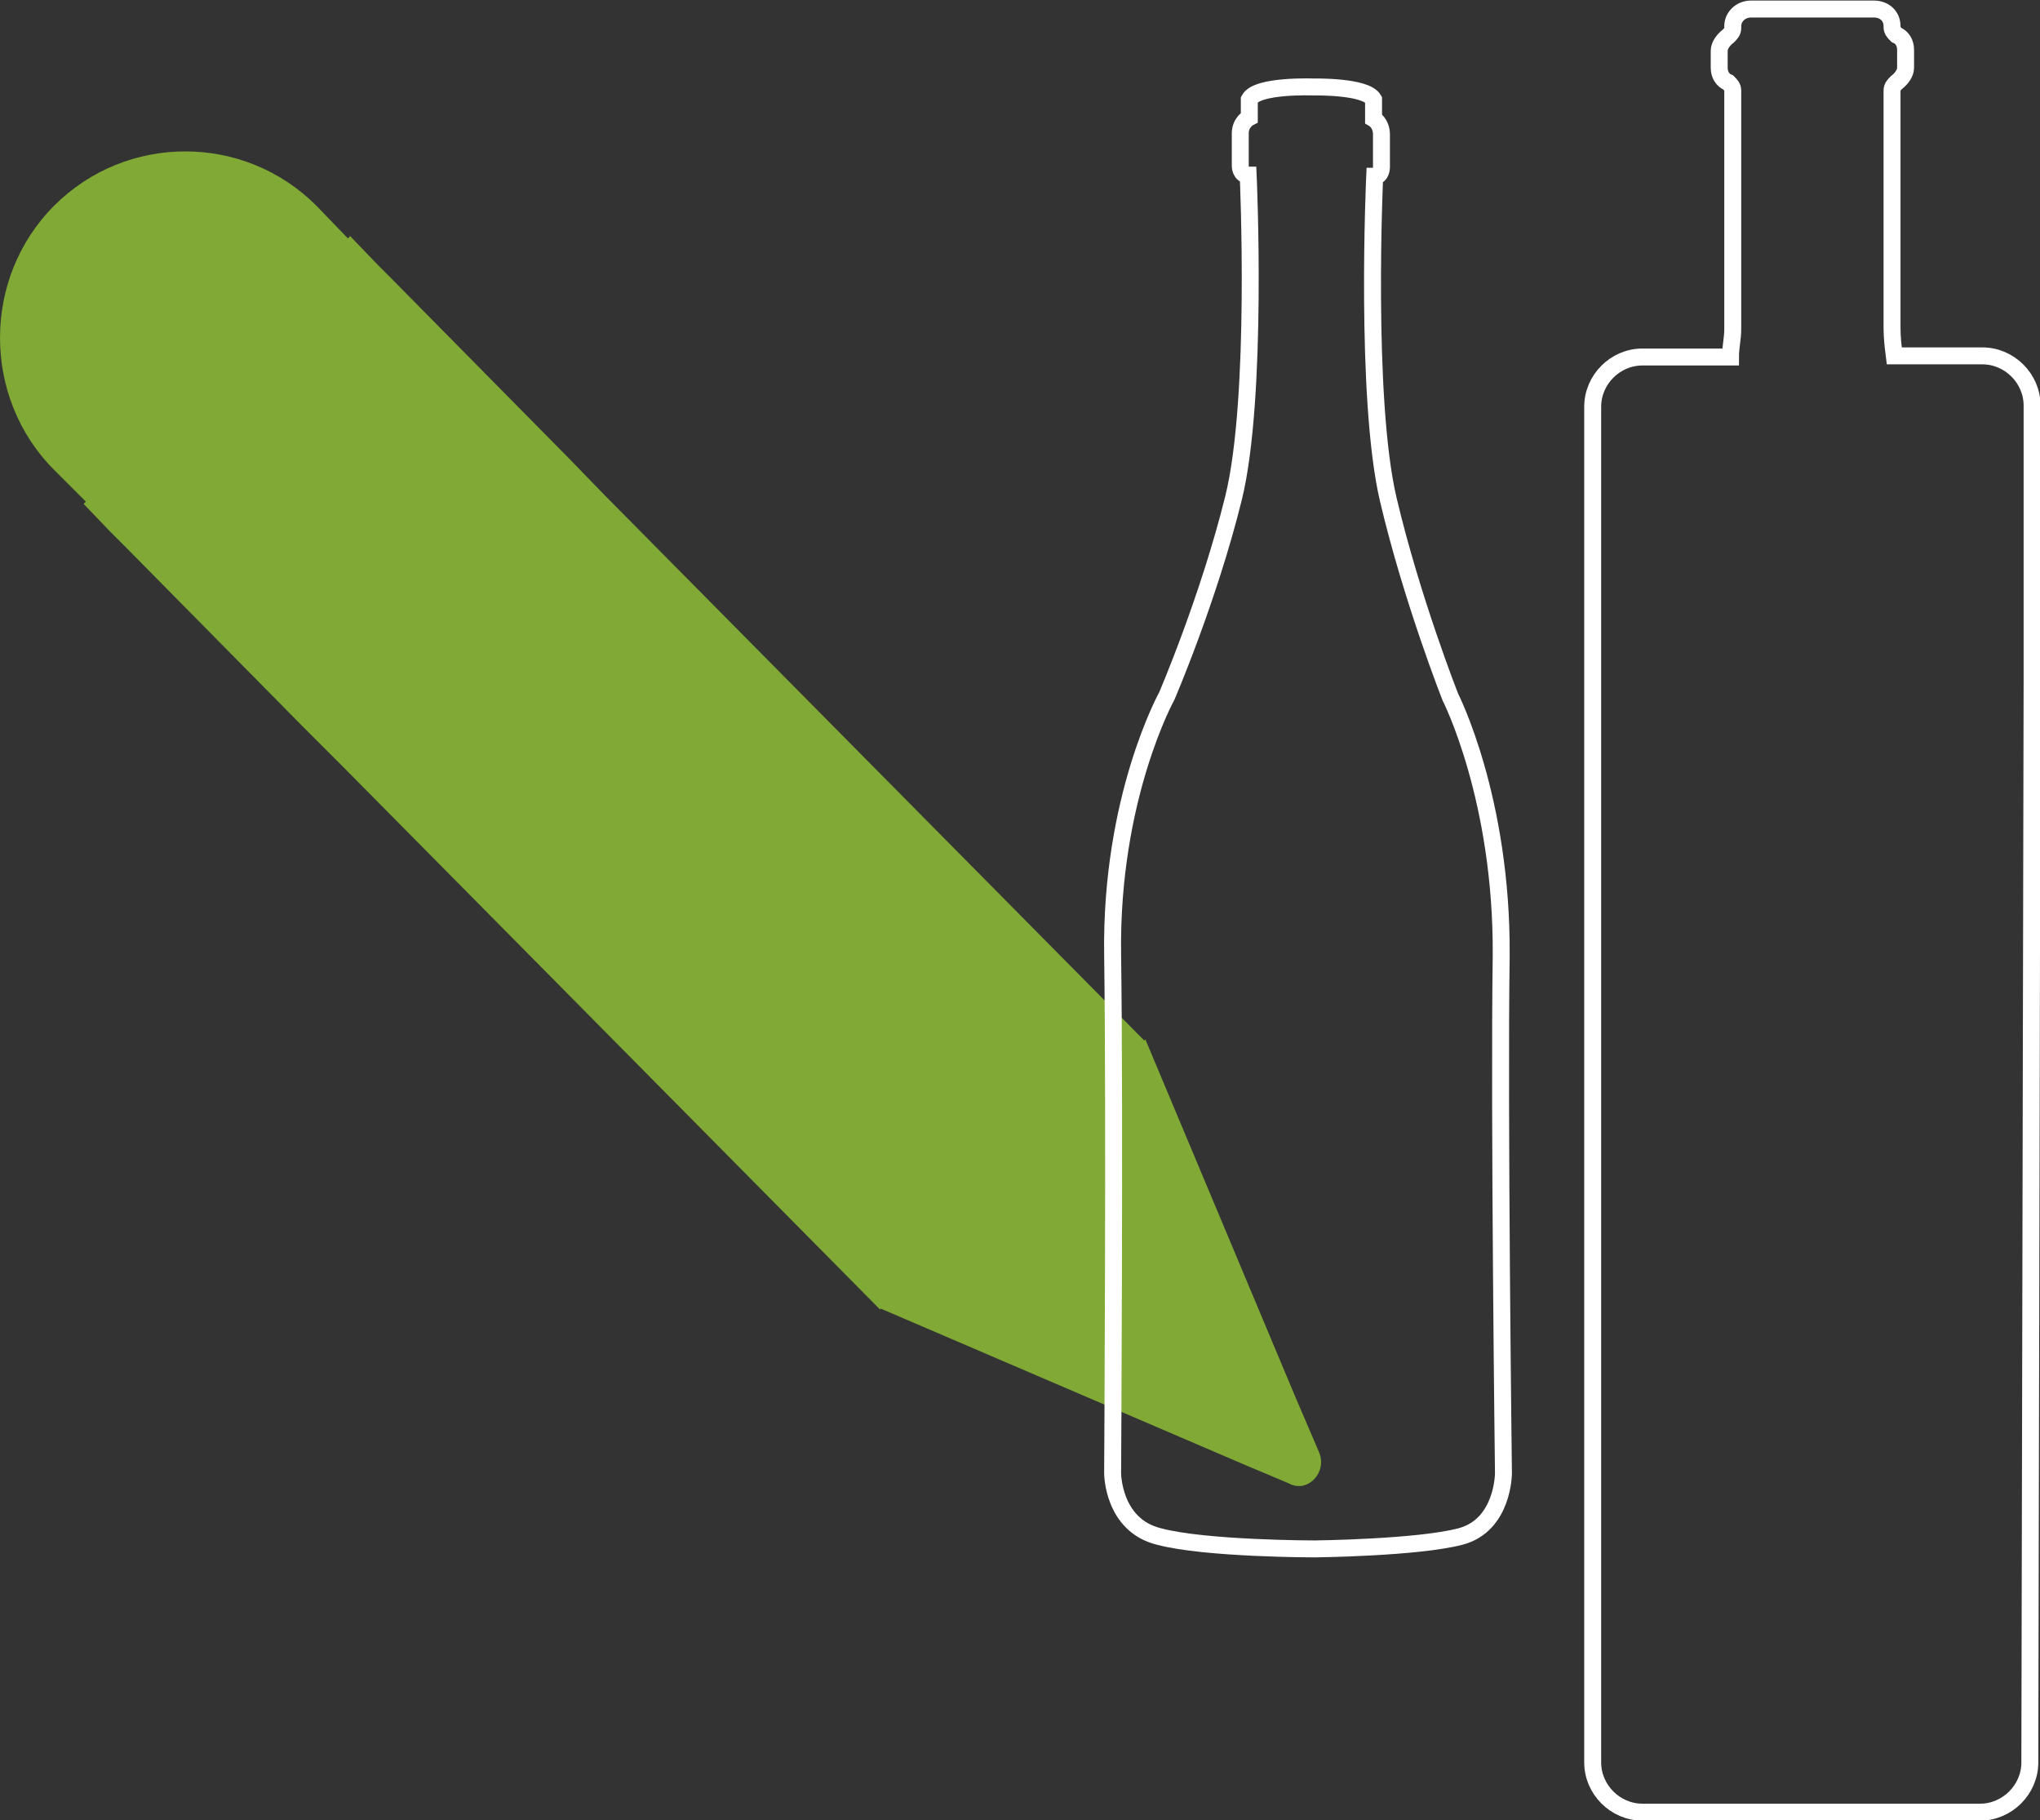
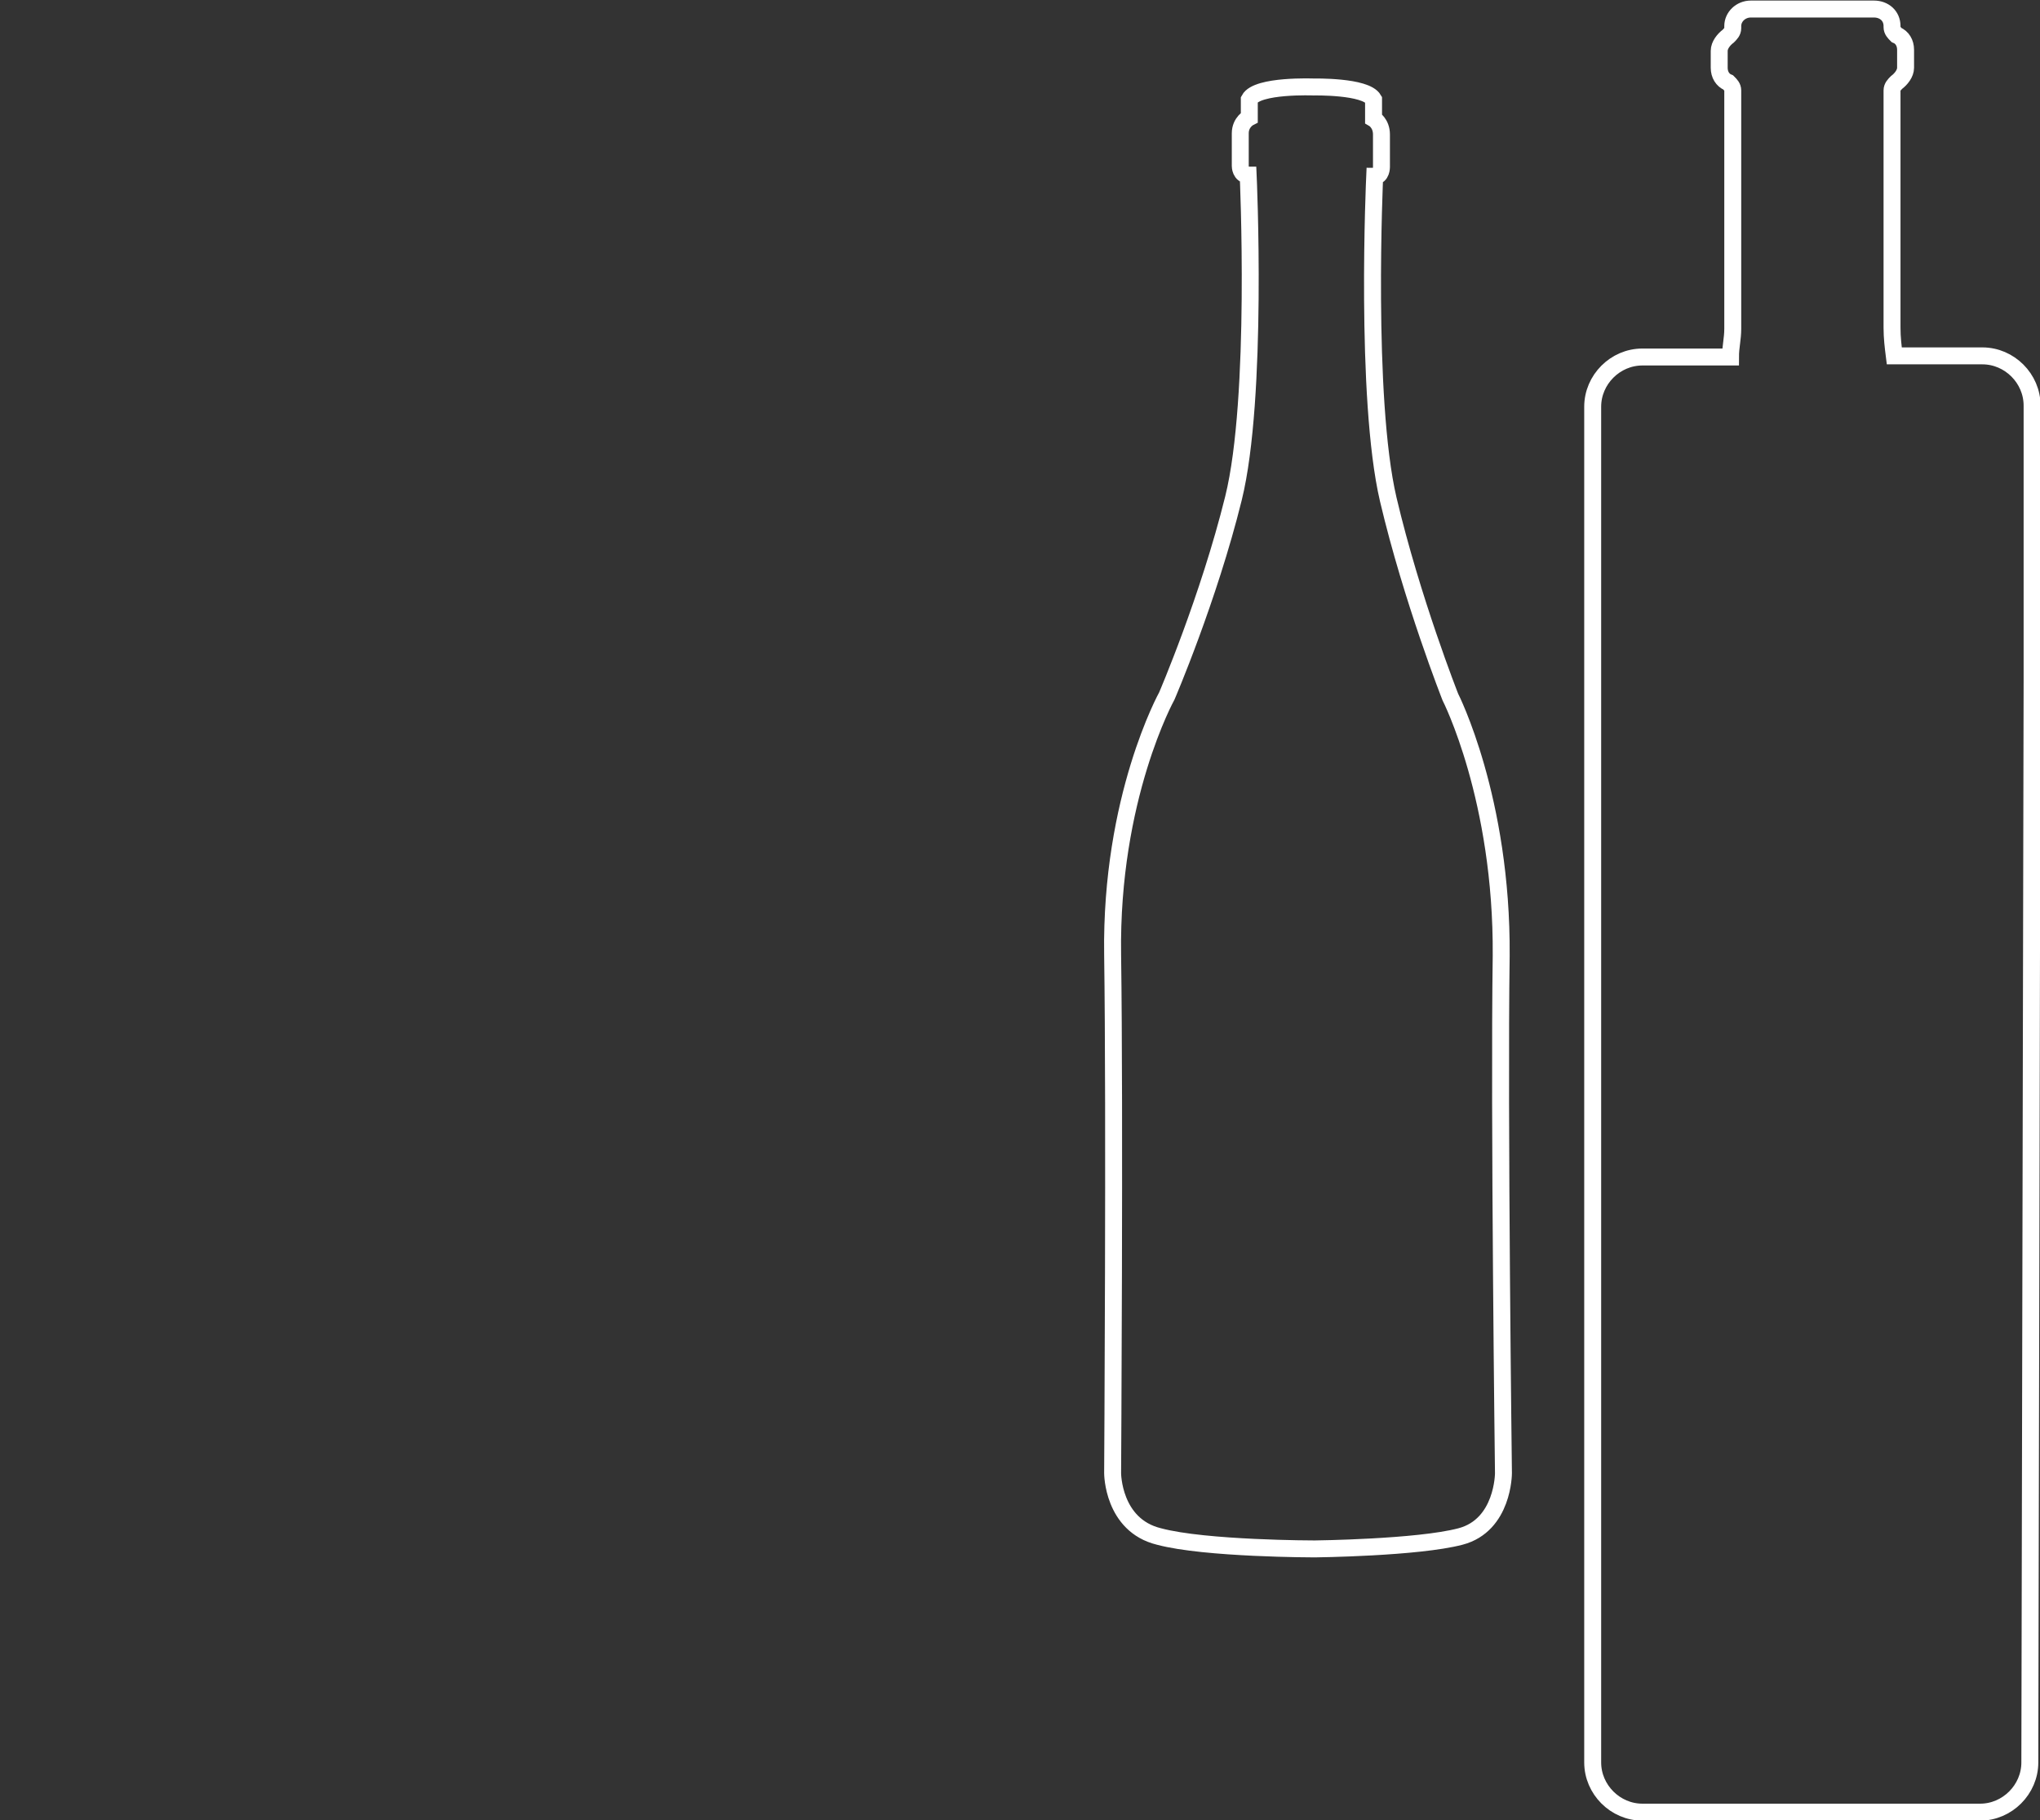
<svg xmlns="http://www.w3.org/2000/svg" version="1.1" id="Livello_2_00000137840399755126103900000011749315988676758202_" x="0px" y="0px" viewBox="0 0 180.6 161.1" style="enable-background:new 0 0 180.6 161.1;" xml:space="preserve">
  <rect x="0" y="0" width="180.6" height="161.1" fill="#333333" stroke="none" />
  <style type="text/css"> .st0{fill:#80A935;} .st1{fill:none;stroke:#FFFFFF;stroke-width:1.5;stroke-miterlimit:10;} </style>
  <g id="Livello_1-2">
    <g>
-       <path class="st0" d="M93.5,100l7.8-7.9L53.5,43.8l-3.3-3.4L50,40.2L34.6,24.6l-1.2-1.2l-2.4-2.5l-0.2,0.2l-2.8-2.9 c-6.4-6.4-16.8-6.4-23.2,0c-6.4,6.4-6.4,17,0,23.4l2.8,2.8l-0.2,0.2L9.7,47l1.4,1.4L26.5,64l1.4,1.4l2.2,2.2l47.8,48.3l7.8-7.9 L93.5,100L93.5,100z M116.8,128.6l-2.1-4.9l-13.3-31.7l-23.5,23.8l32.4,13.9l3.8,1.6C115.7,132.2,117.5,130.4,116.8,128.6" />
      <path class="st1" d="M179.9,60.4L179.9,60.4V35.9c0-2.4-2-4.4-4.4-4.4h-7.8c-0.1-0.8-0.2-1.6-0.2-2.5V8c0-0.3,0.2-0.5,0.4-0.7 c0.4-0.3,0.8-0.8,0.8-1.3V4.4c0-0.6-0.3-1.1-0.8-1.3c-0.2-0.2-0.4-0.4-0.4-0.7V2.3c0-0.9-0.7-1.5-1.6-1.5h-10.9 c-0.9,0-1.6,0.7-1.6,1.5v0.2c0,0.3-0.2,0.5-0.4,0.7c-0.4,0.3-0.8,0.8-0.8,1.3V6c0,0.6,0.3,1.1,0.8,1.3c0.2,0.2,0.4,0.4,0.4,0.7 v21.1c0,0.9-0.2,1.6-0.2,2.5h-7.8c-2.4,0-4.4,2-4.4,4.4V156c0,2.4,2,4.4,4.4,4.4h29.9c2.4,0,4.4-2,4.4-4.4L179.9,60.4L179.9,60.4z " />
      <path class="st1" d="M132.9,84.6c0.1-13.9-4.5-22.9-4.5-22.9s-3.4-8.6-5.5-17.5c-2.1-9-1.2-28.6-1.2-28.6c0.6,0,0.6-0.8,0.6-0.8 v-2.9c0-1-0.7-1.4-0.7-1.4V8.8c-0.7-1.2-5.3-1.1-5.3-1.1s-5-0.2-5.7,1.1v1.6c0,0-0.8,0.4-0.8,1.4v2.9c0,0,0,0.8,0.7,0.8 c0,0,0.9,19.7-1.3,28.6s-5.9,17.5-5.9,17.5s-5,9-4.8,22.9c0.2,13.9,0,45.9,0,45.9s0,4.6,4.1,5.6c4.1,1.1,13.8,1.1,13.8,1.1 s9.1-0.1,12.9-1.1s3.8-5.6,3.8-5.6S132.7,98.5,132.9,84.6z" />
    </g>
  </g>
</svg>